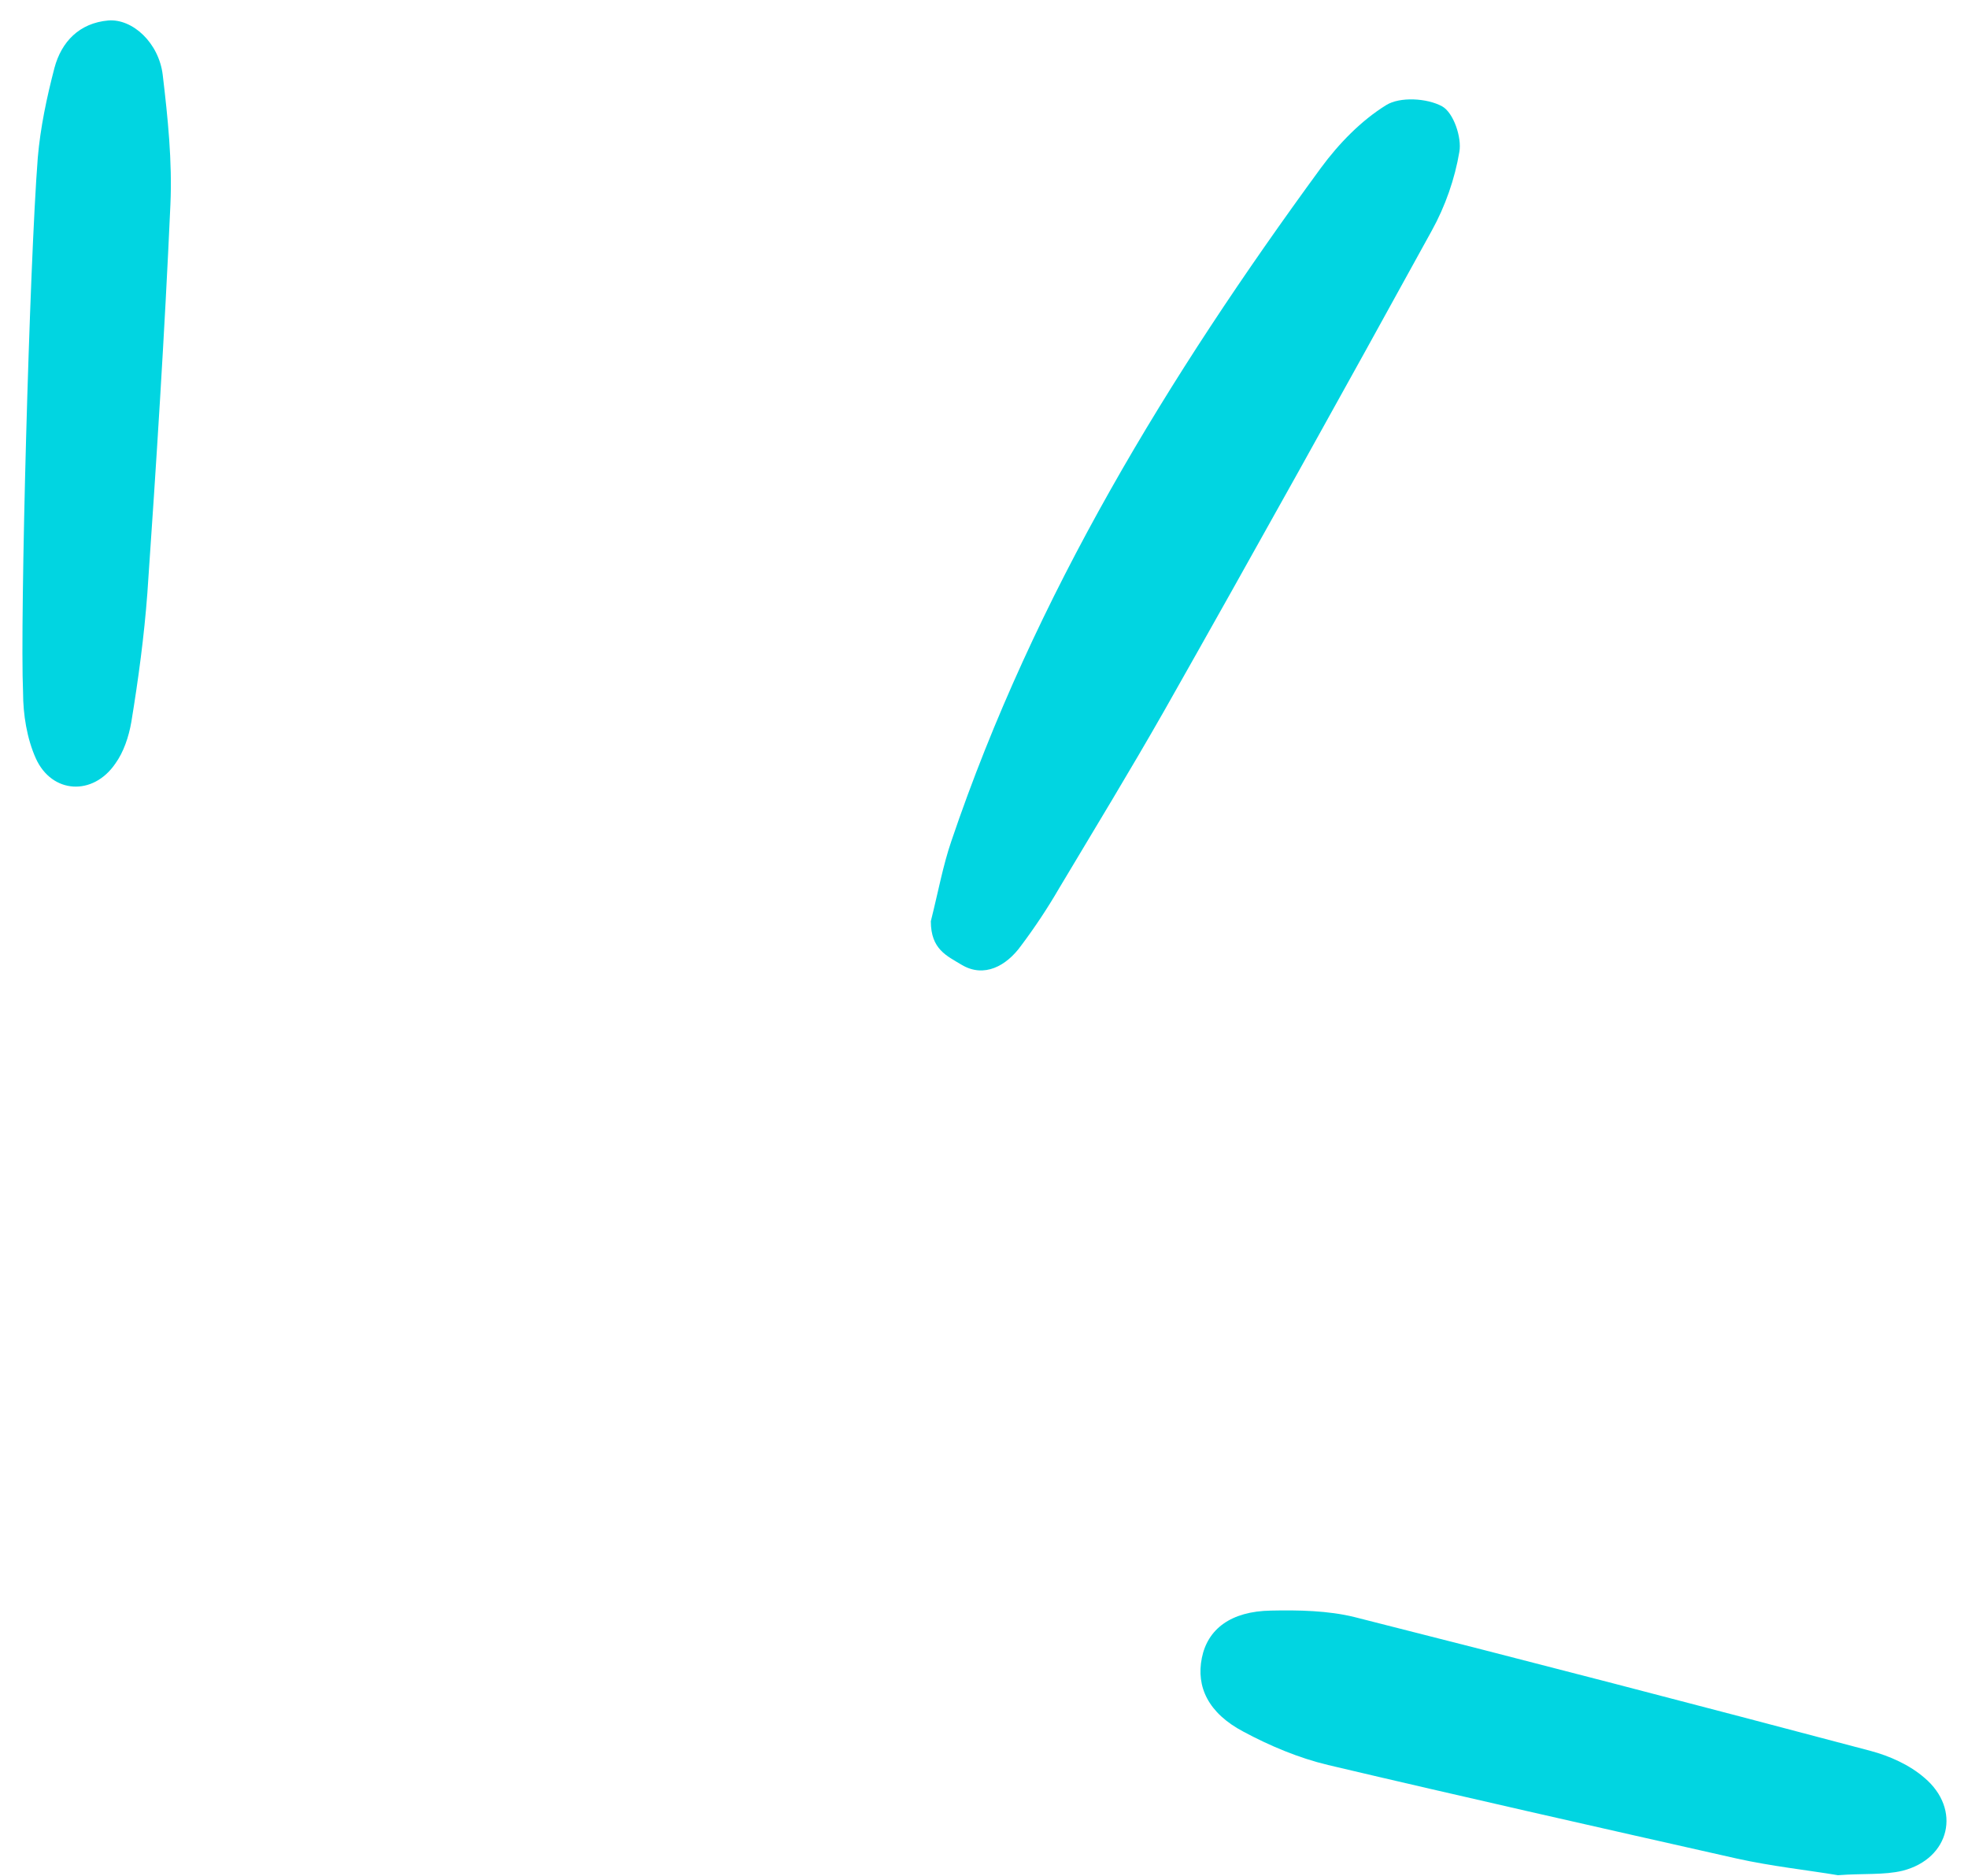
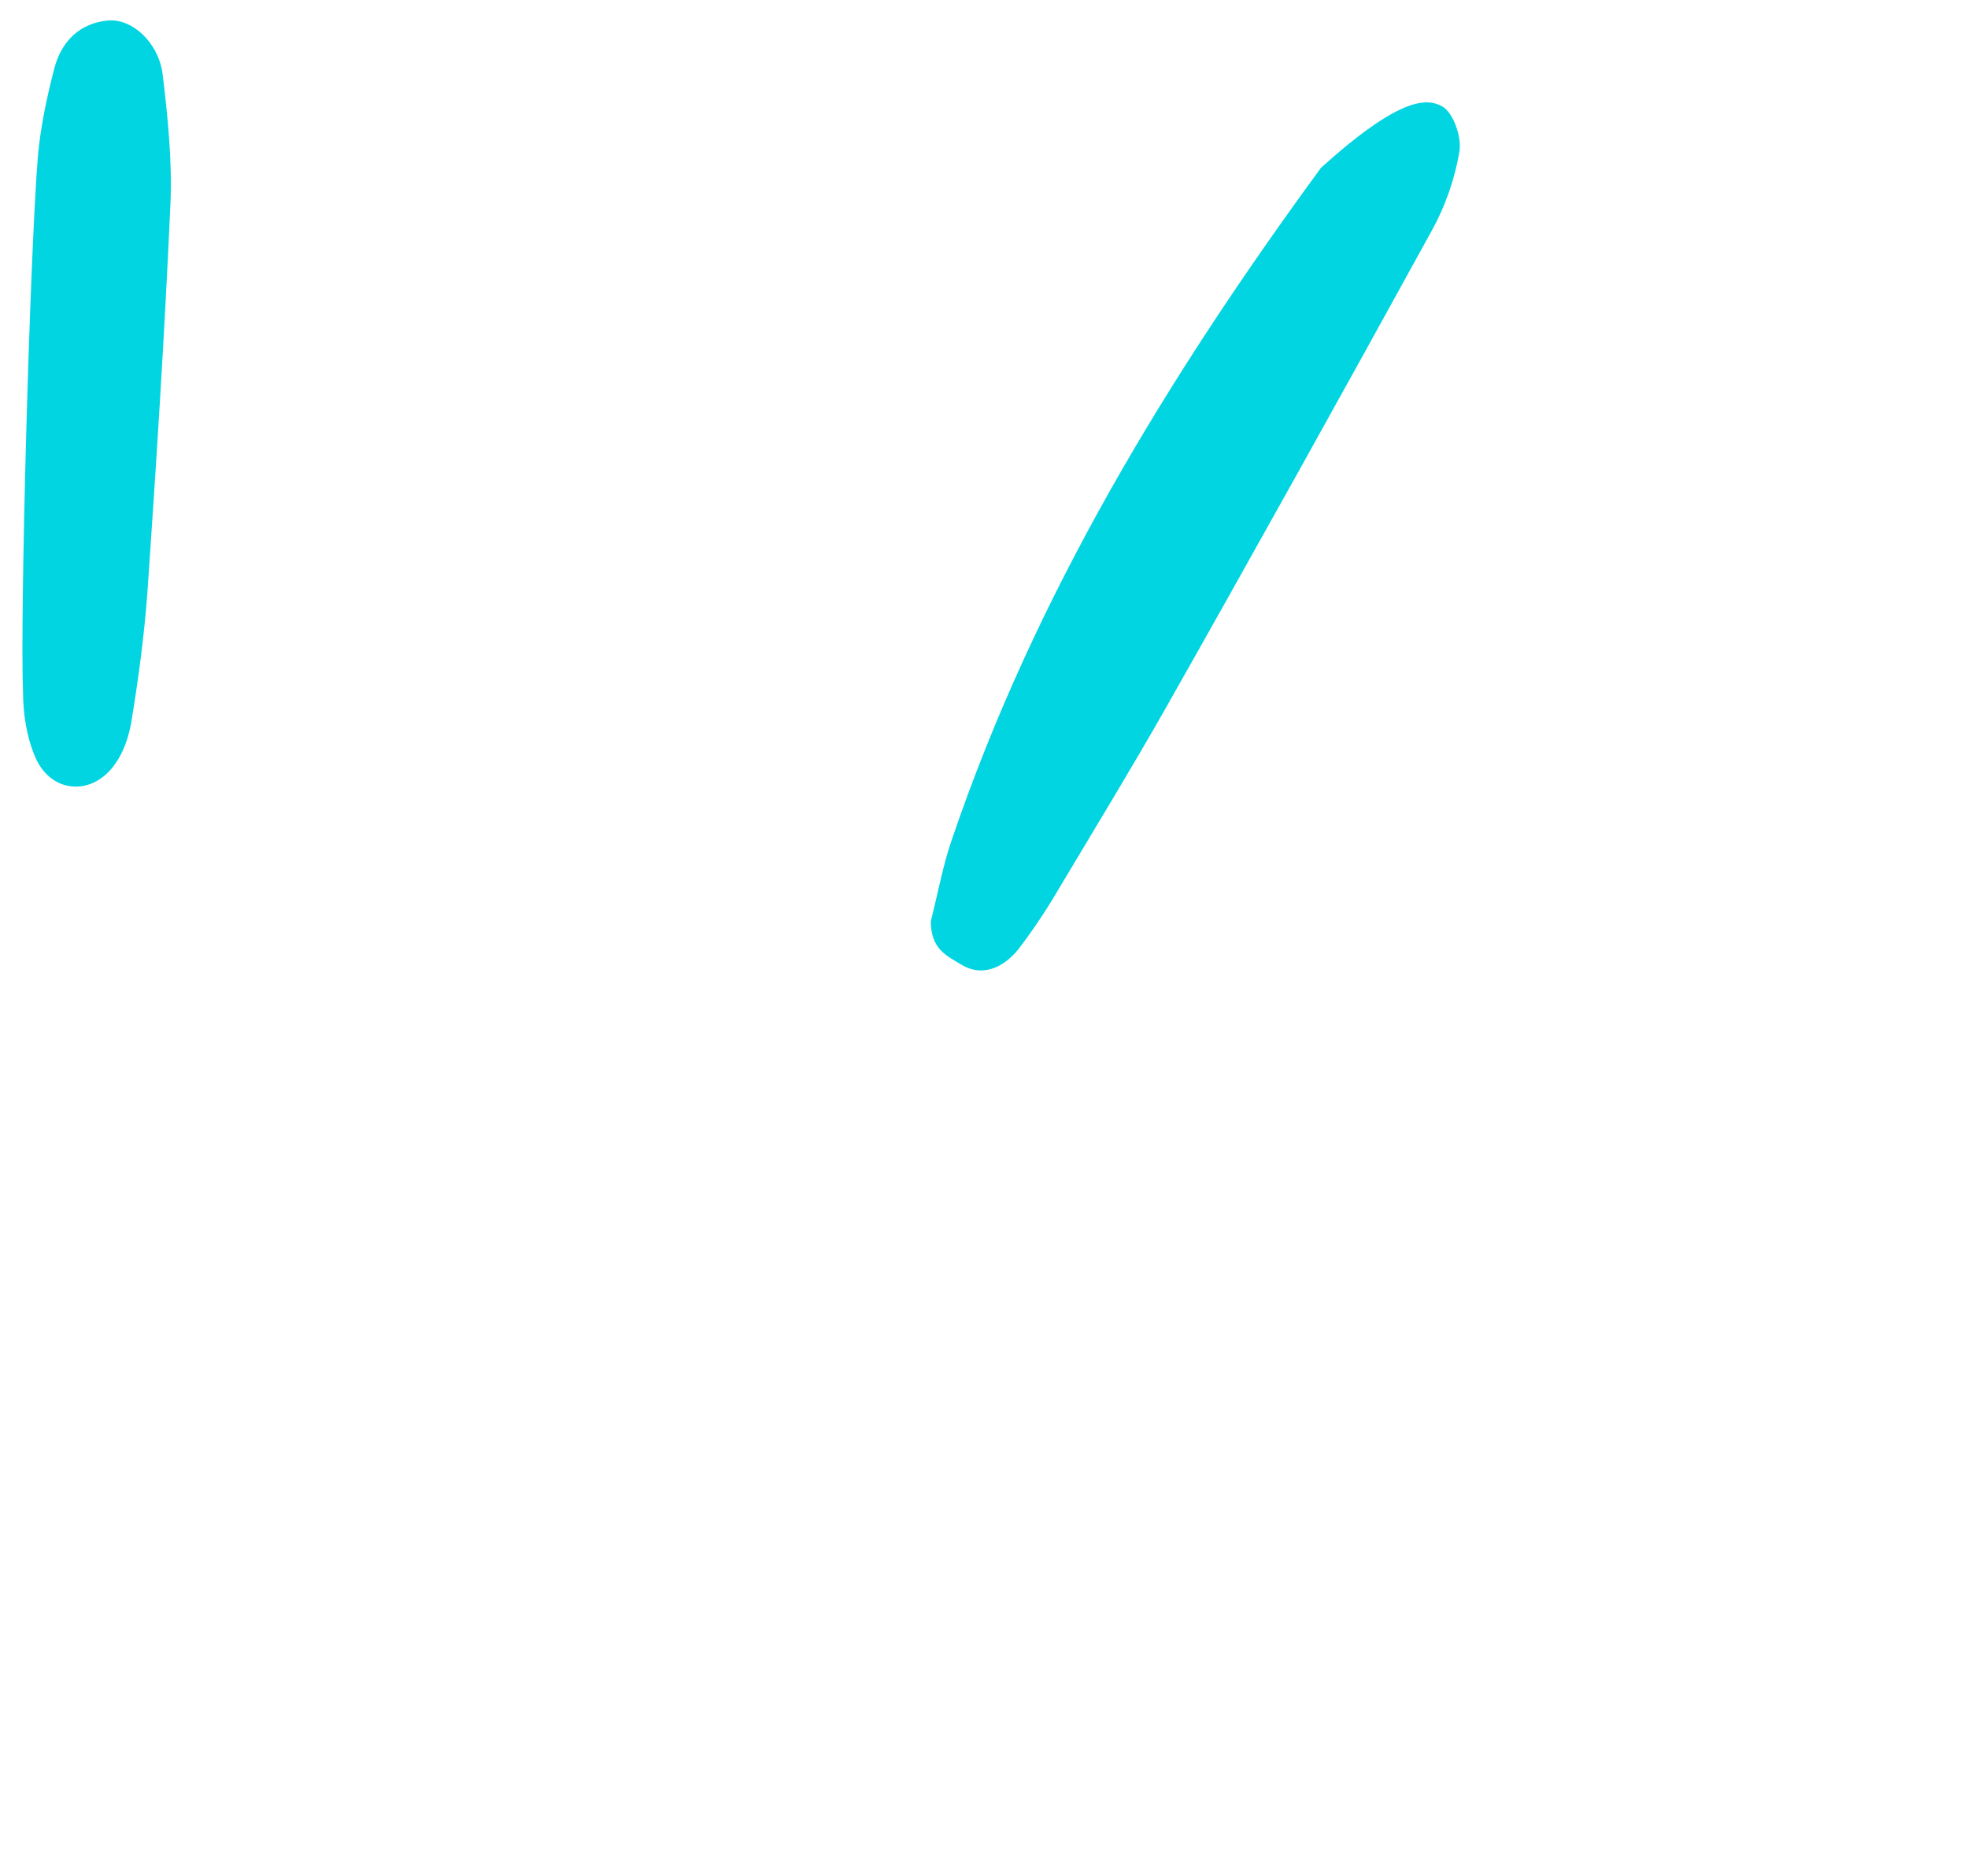
<svg xmlns="http://www.w3.org/2000/svg" width="64" height="61" viewBox="0 0 64 61" fill="none">
-   <path d="M30.271 29.957C30.521 28.957 30.667 28.144 30.938 27.352C33.647 19.352 38.001 12.227 42.959 5.457C43.542 4.665 44.272 3.915 45.084 3.415C45.522 3.144 46.397 3.186 46.897 3.457C47.272 3.665 47.542 4.477 47.459 4.936C47.313 5.811 47.001 6.707 46.563 7.498C43.688 12.727 40.792 17.936 37.855 23.123C36.751 25.061 35.584 26.977 34.438 28.894C34.063 29.54 33.647 30.165 33.209 30.748C32.73 31.415 32.001 31.811 31.271 31.373C30.792 31.082 30.271 30.873 30.271 29.957Z" fill="#01D5E1" />
-   <path d="M59.771 60.979C58.771 60.812 57.604 60.687 56.479 60.437C52.042 59.437 47.604 58.437 43.188 57.395C42.229 57.166 41.292 56.77 40.438 56.312C39.292 55.708 38.896 54.854 39.084 53.916C39.271 52.979 40.021 52.395 41.334 52.374C42.229 52.354 43.188 52.374 44.042 52.583C49.646 53.999 55.25 55.458 60.834 56.937C61.459 57.104 62.104 57.395 62.584 57.812C63.792 58.833 63.417 60.437 61.875 60.833C61.271 60.979 60.584 60.916 59.771 60.979Z" fill="#01D5E1" />
+   <path d="M30.271 29.957C30.521 28.957 30.667 28.144 30.938 27.352C33.647 19.352 38.001 12.227 42.959 5.457C45.522 3.144 46.397 3.186 46.897 3.457C47.272 3.665 47.542 4.477 47.459 4.936C47.313 5.811 47.001 6.707 46.563 7.498C43.688 12.727 40.792 17.936 37.855 23.123C36.751 25.061 35.584 26.977 34.438 28.894C34.063 29.54 33.647 30.165 33.209 30.748C32.73 31.415 32.001 31.811 31.271 31.373C30.792 31.082 30.271 30.873 30.271 29.957Z" fill="#01D5E1" />
  <path d="M1.229 5.124C1.313 4.145 1.521 3.166 1.771 2.207C2 1.353 2.583 0.749 3.521 0.666C4.313 0.603 5.167 1.395 5.292 2.436C5.458 3.832 5.604 5.249 5.542 6.645C5.354 10.853 5.083 15.082 4.792 19.291C4.688 20.686 4.5 22.082 4.271 23.478C4.188 23.957 4.021 24.457 3.75 24.832C3.021 25.895 1.688 25.811 1.167 24.666C0.875 24.02 0.75 23.228 0.75 22.52C0.646 20.186 0.958 8.582 1.229 5.124Z" fill="#01D5E1" />
</svg>